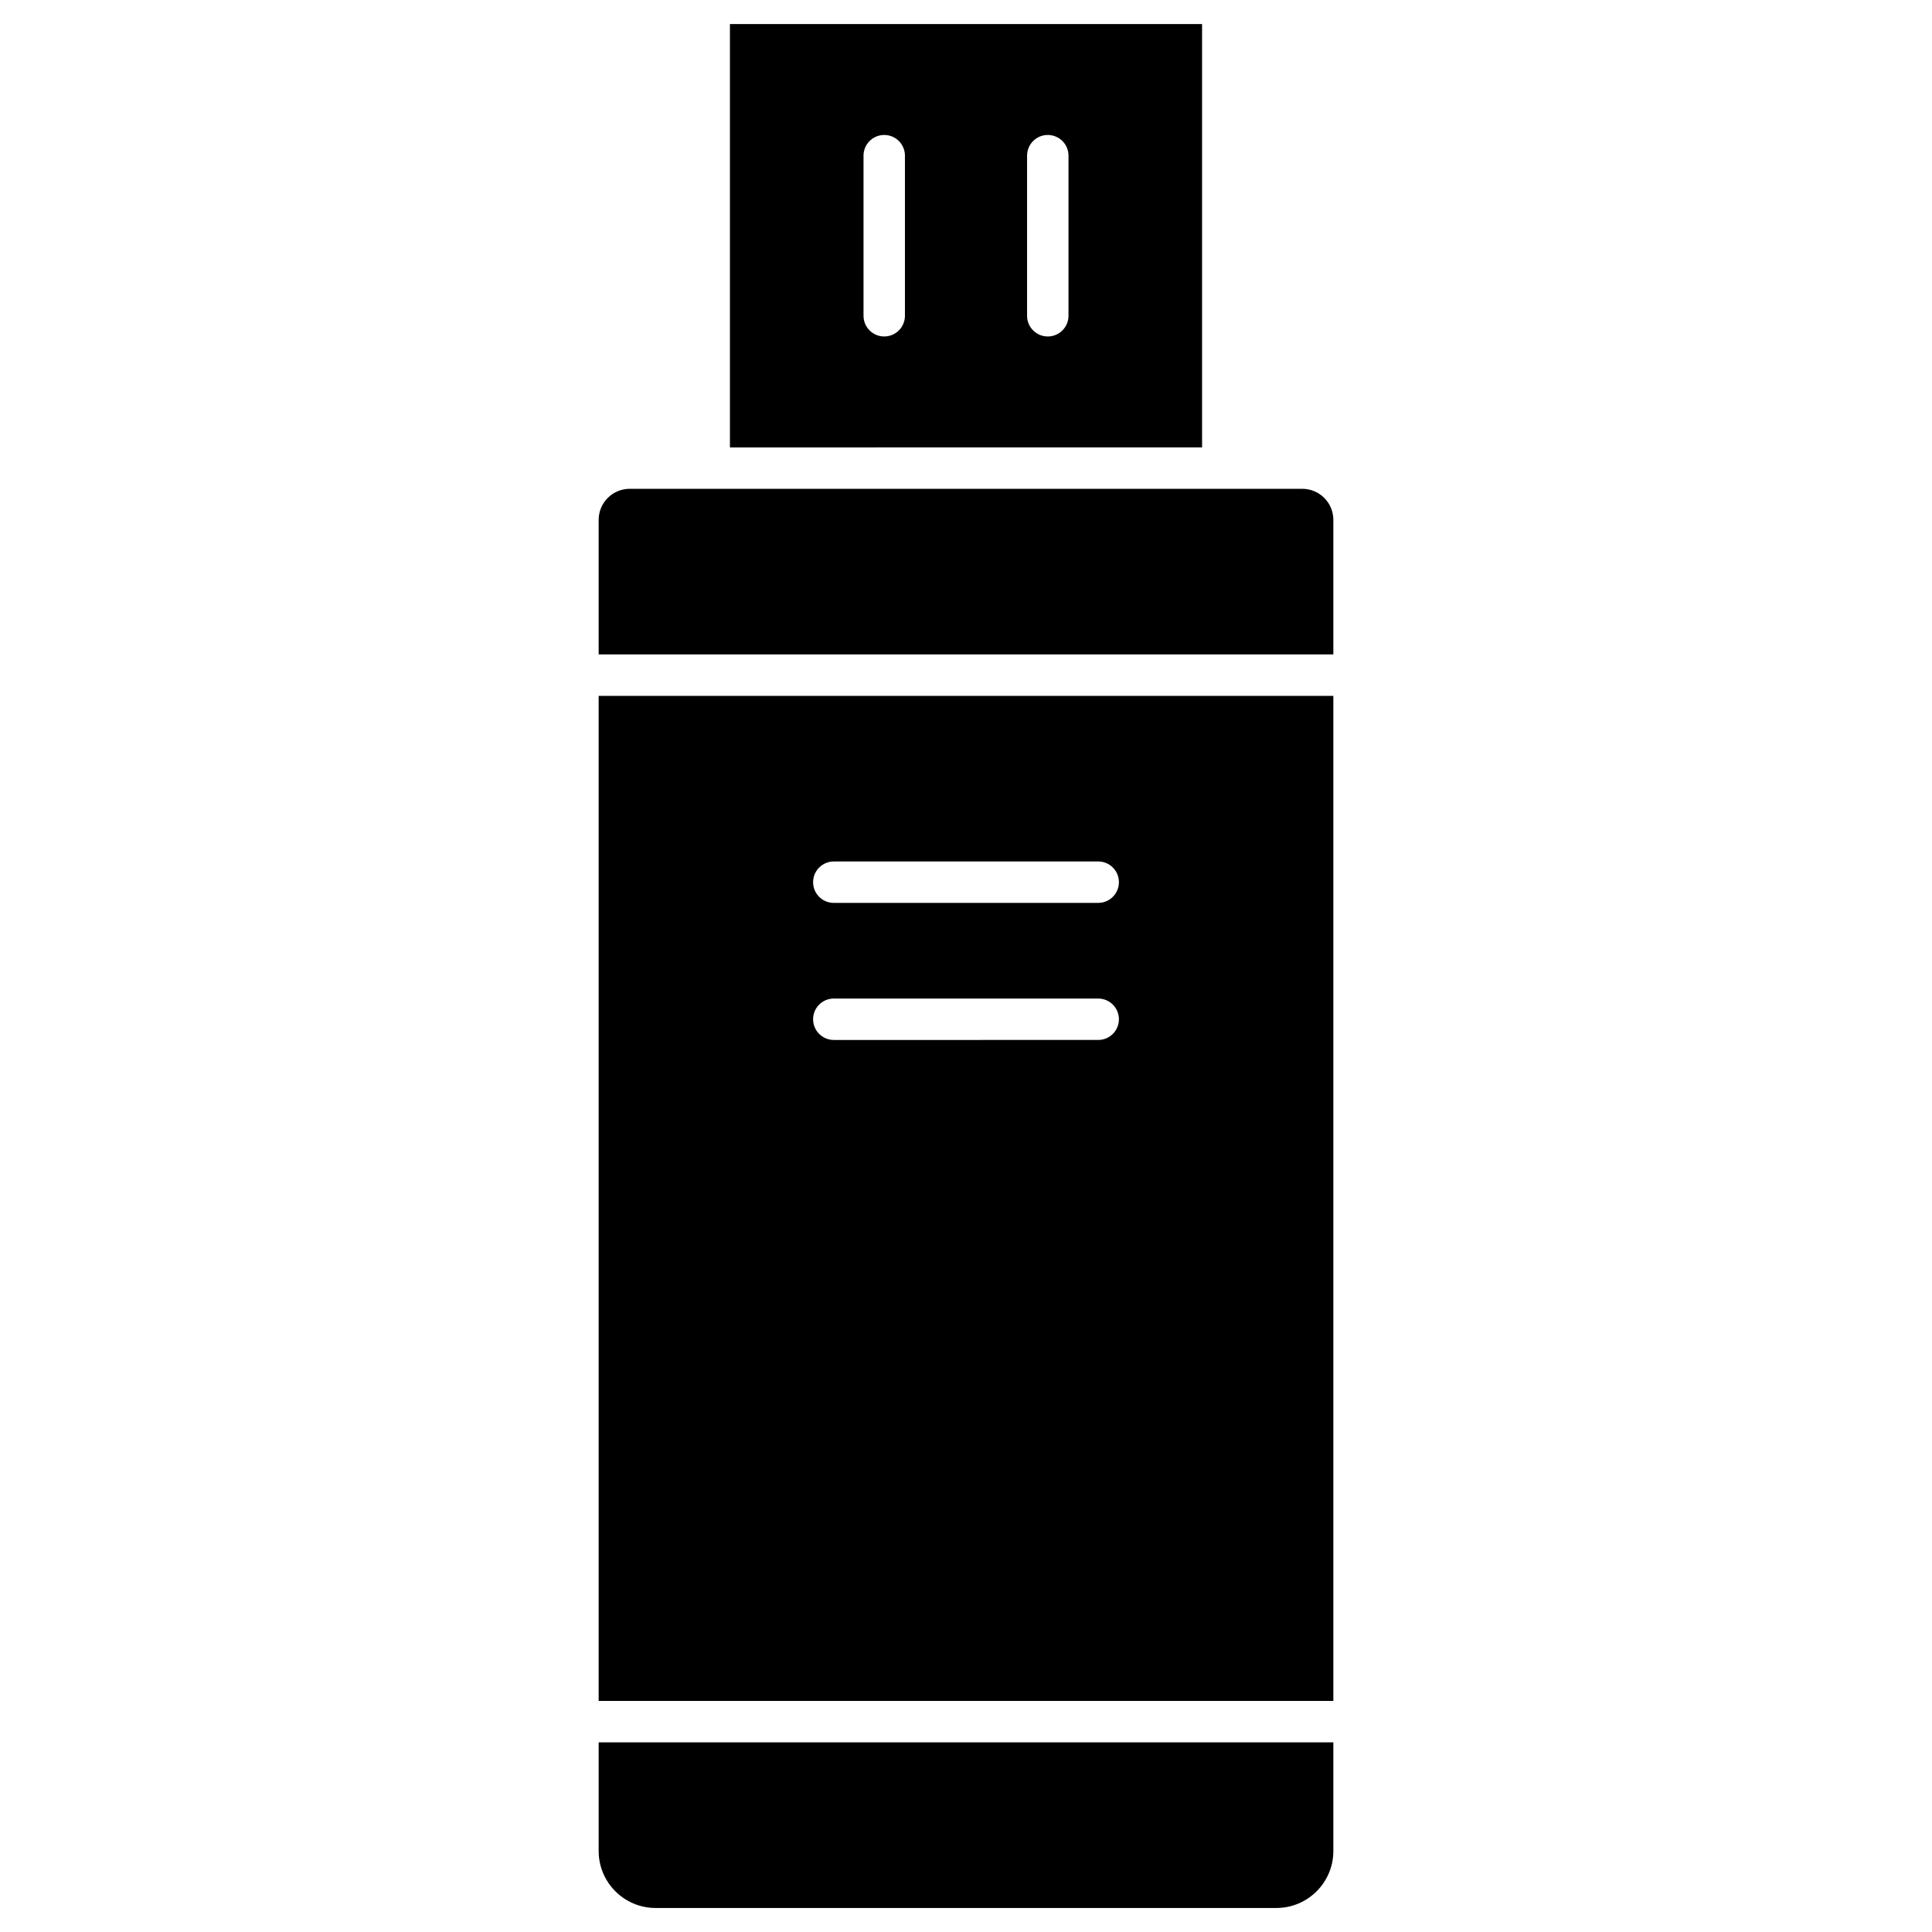
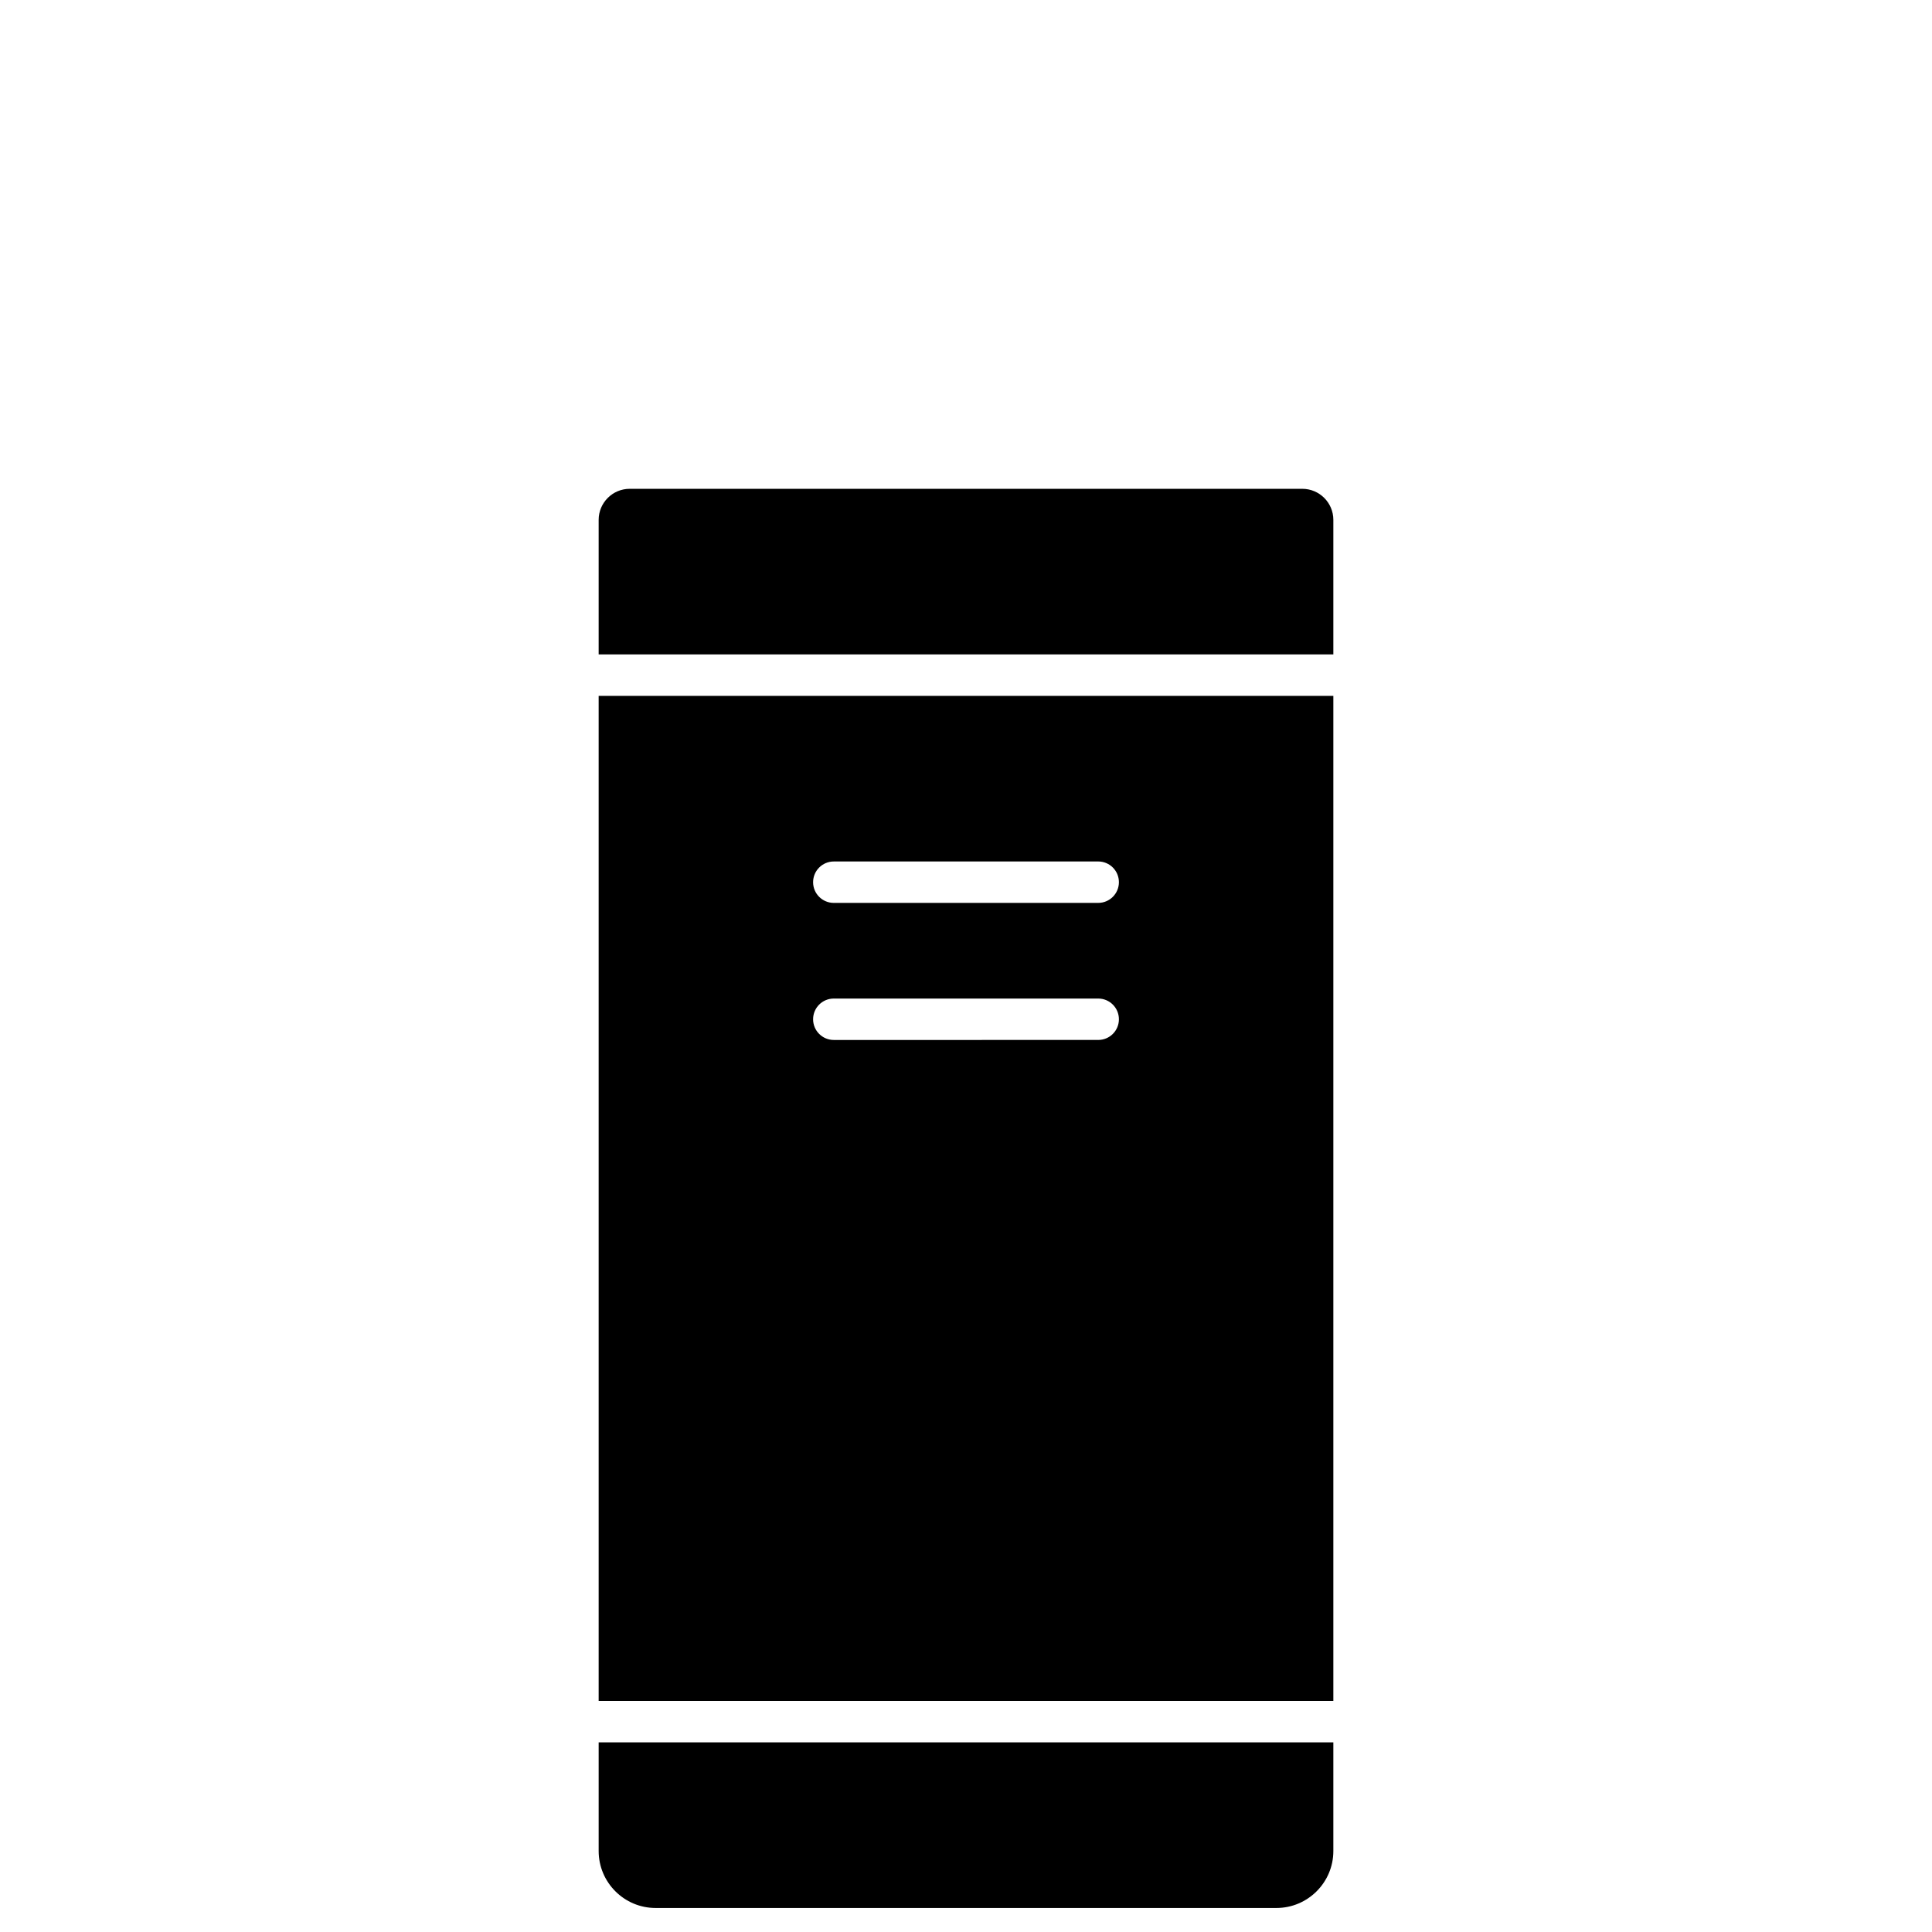
<svg xmlns="http://www.w3.org/2000/svg" fill="#000000" width="800px" height="800px" version="1.1" viewBox="144 144 512 512">
  <g>
-     <path d="m497.35 605.74v28.805c0 8.316-6.766 15.09-15.09 15.09h-164.52c-8.316 0-15.09-6.766-15.09-15.09v-28.805z" />
+     <path d="m497.35 605.74v28.805c0 8.316-6.766 15.09-15.09 15.09h-164.52c-8.316 0-15.09-6.766-15.09-15.09v-28.805" />
    <path d="m497.35 328.41v266.36h-194.7v-266.36zm-56.828 49.375c0-3.031-2.453-5.488-5.488-5.488l-70.066 0.004c-3.031 0-5.488 2.453-5.488 5.488 0 3.031 2.453 5.488 5.488 5.488l70.074-0.004c3.027 0 5.481-2.457 5.481-5.488zm0 36.328c0-3.031-2.453-5.488-5.488-5.488h-70.066c-3.031 0-5.488 2.453-5.488 5.488 0 3.031 2.453 5.488 5.488 5.488l70.074-0.004c3.027 0 5.481-2.453 5.481-5.484z" />
    <path d="m497.35 281.77v35.66h-194.7v-35.66c0-4.539 3.691-8.23 8.23-8.23h178.24c4.539 0 8.23 3.688 8.23 8.23z" />
-     <path d="m462.56 150.37v112.2l-125.12 0.004v-112.2zm-35.398 77.312v-42.426c0-3.031-2.457-5.488-5.488-5.488s-5.488 2.457-5.488 5.488v42.426c0 3.031 2.453 5.488 5.488 5.488 3.031 0 5.488-2.461 5.488-5.488zm-43.344 0v-42.426c0-3.031-2.457-5.488-5.488-5.488s-5.488 2.457-5.488 5.488v42.426c0 3.031 2.453 5.488 5.488 5.488 3.027 0 5.488-2.461 5.488-5.488z" />
  </g>
</svg>